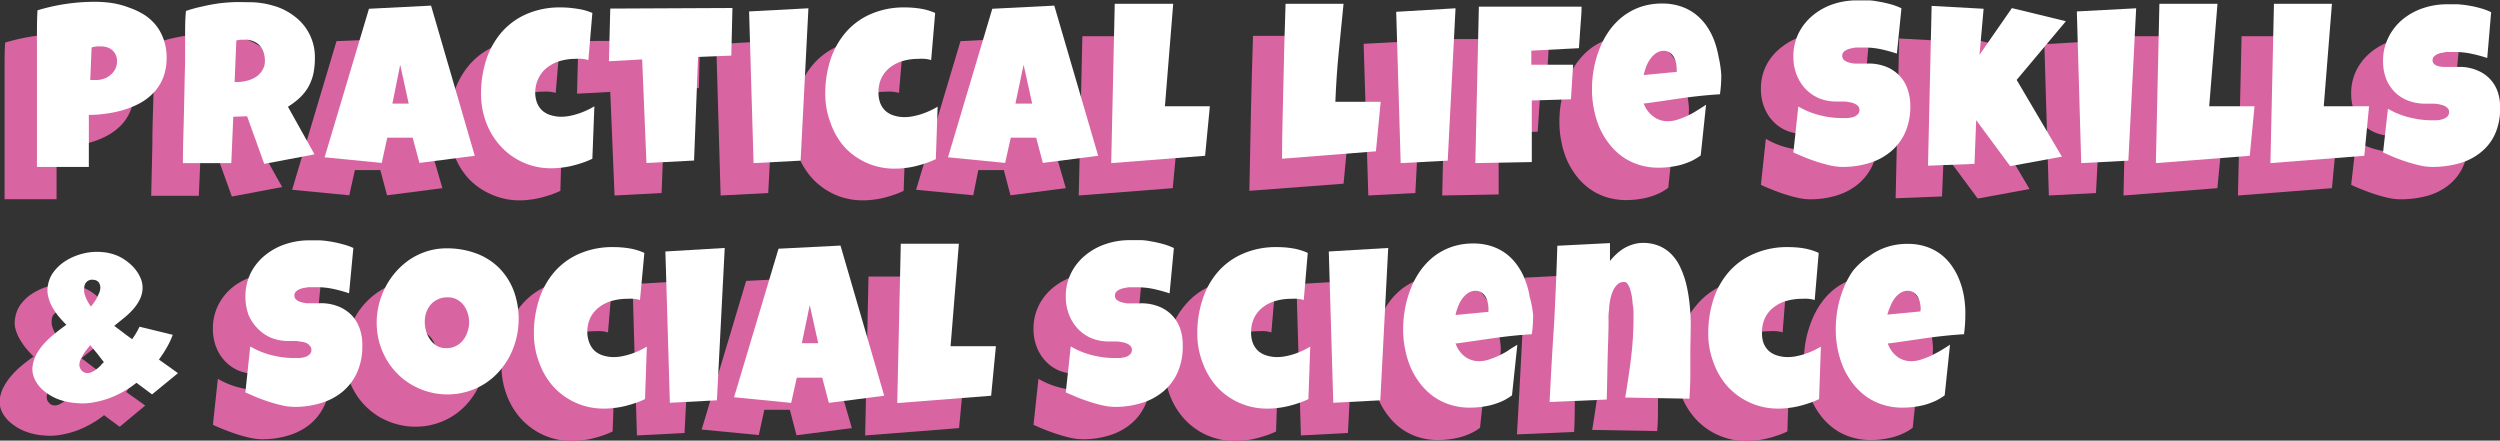
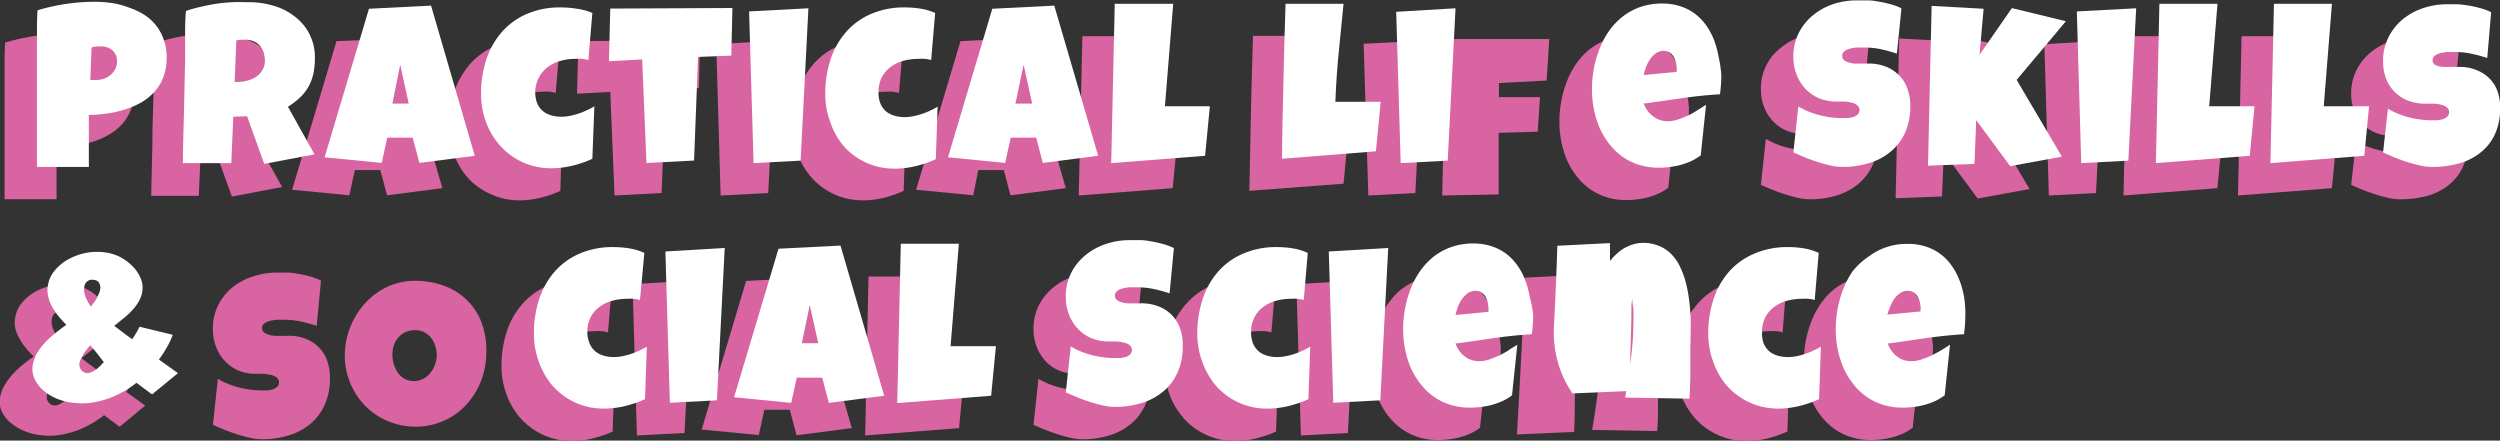
<svg xmlns="http://www.w3.org/2000/svg" id="Layer_1" data-name="Layer 1" viewBox="0 0 262.55 46.27">
  <rect x="0" y="0" width="262.55" height="46.27" fill="#333333" stroke="none" />
  <defs>
    <style>.cls-1{fill:#d964a2;}.cls-2{fill:#fff;}</style>
  </defs>
  <path class="cls-1" d="M27.88,17.46a5.47,5.47,0,0,1-.34,2A4.7,4.7,0,0,1,26.61,21a5.86,5.86,0,0,1-1.39,1.11,8.92,8.92,0,0,1-1.7.74,11.67,11.67,0,0,1-1.88.43,15.77,15.77,0,0,1-1.91.14v5.46H14.27c0-1.79,0-3.57,0-5.34s0-3.56,0-5.37c0-.95,0-1.9,0-2.86s0-1.91.06-2.88a21.54,21.54,0,0,1,3-.67,20.85,20.85,0,0,1,3.1-.22,10.93,10.93,0,0,1,1.8.15,8.32,8.32,0,0,1,1.73.46,7.72,7.72,0,0,1,1.54.79,5.18,5.18,0,0,1,2,2.62A5.59,5.59,0,0,1,27.88,17.46Zm-5.2.39a1.55,1.55,0,0,0-.46-1.19,1.72,1.72,0,0,0-1.2-.42,2.92,2.92,0,0,0-.51,0,3.4,3.4,0,0,0-.5.1l-.14,3.42.31,0h.32a2.23,2.23,0,0,0,.81-.14,2.1,2.1,0,0,0,.7-.4,2.07,2.07,0,0,0,.49-.62A1.79,1.79,0,0,0,22.68,17.85Z" transform="translate(-13.79 -7.96)" />
  <path class="cls-1" d="M43.46,17.43a7.73,7.73,0,0,1-.16,1.66,5.07,5.07,0,0,1-.49,1.37,5,5,0,0,1-.88,1.14,7.7,7.7,0,0,1-1.3,1l2.79,5-5.28,1-1.8-5-1.46.05-.21,4.87h-5l.12-5.32c0-1.76.07-3.54.12-5.32,0-.9,0-1.79.05-2.67s0-1.77.09-2.67a15.09,15.09,0,0,1,1.62-.51c.53-.13,1.06-.23,1.6-.31s1.07-.12,1.62-.15,1.12,0,1.7,0a8.89,8.89,0,0,1,2.58.37A6.48,6.48,0,0,1,41.34,13a5.35,5.35,0,0,1,2.12,4.4Zm-5.25.38a2.94,2.94,0,0,0-.13-.91,2,2,0,0,0-.4-.7,1.85,1.85,0,0,0-.66-.47,2.19,2.19,0,0,0-.92-.17,3.29,3.29,0,0,0-.45,0l-.44.08L35,20h.29a4.08,4.08,0,0,0,1-.13,2.92,2.92,0,0,0,.94-.39,2.17,2.17,0,0,0,.68-.7A1.88,1.88,0,0,0,38.21,17.81Z" transform="translate(-13.79 -7.96)" />
  <path class="cls-1" d="M60.25,27.72l-5.81.75-.71-2.65H51.06l-.59,2.65-6-.58,4.66-15.61L55.68,12Zm-6.94-5.48-.89-4.08-.87,4.08Z" transform="translate(-13.79 -7.96)" />
  <path class="cls-1" d="M72.57,12.72l-.42,5a3.3,3.3,0,0,0-.67-.13,4.92,4.92,0,0,0-.67,0,6,6,0,0,0-1.59.21,3.93,3.93,0,0,0-1.33.65A3.16,3.16,0,0,0,67,19.45,3.39,3.39,0,0,0,66.62,21a3,3,0,0,0,.19,1.14,2.12,2.12,0,0,0,.55.81,2.46,2.46,0,0,0,.87.49,4,4,0,0,0,1.13.16,4.63,4.63,0,0,0,.89-.09A7.83,7.83,0,0,0,72,22.94a8.41,8.41,0,0,0,.79-.42L72.64,28a8.73,8.73,0,0,1-1,.41c-.36.12-.72.23-1.09.32a8.63,8.63,0,0,1-1.11.2A8,8,0,0,1,68.4,29a7.14,7.14,0,0,1-3-.62A7.24,7.24,0,0,1,63,26.72a7.87,7.87,0,0,1-1.51-2.49,8.42,8.42,0,0,1-.54-3,11.54,11.54,0,0,1,.54-3.59,8.4,8.4,0,0,1,1.61-2.89,7.33,7.33,0,0,1,2.62-1.92,8.68,8.68,0,0,1,3.59-.7,11.69,11.69,0,0,1,1.65.13A6.34,6.34,0,0,1,72.57,12.72Z" transform="translate(-13.79 -7.96)" />
  <path class="cls-1" d="M87.3,12.21l-.11,5-3.5.14-.42,10.88-4.94.26-.45-10.88-3.49.19.14-5.53Z" transform="translate(-13.79 -7.96)" />
  <path class="cls-1" d="M95.29,12.23l-.82,16-5,.26-.46-15.89Z" transform="translate(-13.79 -7.96)" />
  <path class="cls-1" d="M108.62,12.72l-.42,5a3.3,3.3,0,0,0-.67-.13,4.92,4.92,0,0,0-.67,0,6,6,0,0,0-1.59.21,3.93,3.93,0,0,0-1.33.65,3.16,3.16,0,0,0-.93,1.09,3.39,3.39,0,0,0-.34,1.57,3,3,0,0,0,.19,1.14,2.12,2.12,0,0,0,.55.81,2.46,2.46,0,0,0,.87.49,4,4,0,0,0,1.13.16,4.63,4.63,0,0,0,.89-.09,7.83,7.83,0,0,0,1.79-.59,8.41,8.41,0,0,0,.79-.42L108.69,28a8.17,8.17,0,0,1-1,.41c-.35.12-.71.23-1.08.32a8.63,8.63,0,0,1-1.11.2,8,8,0,0,1-1.06.07,7.14,7.14,0,0,1-3-.62,7.24,7.24,0,0,1-2.35-1.69,7.87,7.87,0,0,1-1.51-2.49,8.42,8.42,0,0,1-.54-3,11.54,11.54,0,0,1,.54-3.59,8.4,8.4,0,0,1,1.61-2.89,7.25,7.25,0,0,1,2.62-1.92,8.68,8.68,0,0,1,3.59-.7,11.44,11.44,0,0,1,1.64.13A6.29,6.29,0,0,1,108.62,12.72Z" transform="translate(-13.79 -7.96)" />
  <path class="cls-1" d="M125.72,27.72l-5.81.75-.7-2.65h-2.68L116,28.47l-6-.58,4.66-15.61,6.52-.33Zm-6.94-5.48-.89-4.08L117,22.24Z" transform="translate(-13.79 -7.96)" />
  <path class="cls-1" d="M137.44,22.52l-.49,5.2-9.87.77.38-16.73h6.09l-.86,10.76Z" transform="translate(-13.79 -7.96)" />
  <path class="cls-1" d="M155.38,22.05l-.49,5.2L145,28q.07-4.09.16-8.14t.22-8.13h6.09q-.27,2.57-.51,5.13c-.17,1.7-.28,3.42-.35,5.16l1.09,0h3.66Z" transform="translate(-13.79 -7.96)" />
  <path class="cls-1" d="M163.25,12.23l-.82,16-4.94.26L157,12.56Z" transform="translate(-13.79 -7.96)" />
  <path class="cls-1" d="M176.49,12.06c-.05.74-.09,1.47-.13,2.18s-.09,1.45-.15,2.18l-5,.26v1.48h4.31l-.24,3.63-4.1.12,0,6.47-5.93.11.37-16.43Z" transform="translate(-13.79 -7.96)" />
  <path class="cls-1" d="M191.16,19.26a14,14,0,0,1-.14,2c-1.33.08-2.66.22-4,.42l-4,.56a2.89,2.89,0,0,0,.95,1.35,2.45,2.45,0,0,0,1.55.51,3.34,3.34,0,0,0,1-.18,8.53,8.53,0,0,0,1.11-.44c.36-.18.72-.37,1.05-.57s.63-.39.87-.55l-.56,5.32a5.56,5.56,0,0,1-1,.6,7.35,7.35,0,0,1-1.11.4,9.12,9.12,0,0,1-1.16.22,9,9,0,0,1-1.15.07,6.78,6.78,0,0,1-2.12-.32,6.19,6.19,0,0,1-1.74-.88,6.69,6.69,0,0,1-1.37-1.34,8.06,8.06,0,0,1-1-1.69,9.39,9.39,0,0,1-.58-1.93,10.23,10.23,0,0,1-.2-2.07,11.56,11.56,0,0,1,.2-2.18,10.65,10.65,0,0,1,.6-2.09,8.65,8.65,0,0,1,1-1.87,7.34,7.34,0,0,1,1.43-1.51,6.68,6.68,0,0,1,1.86-1,7,7,0,0,1,2.29-.36,6.07,6.07,0,0,1,1.91.29,5.28,5.28,0,0,1,1.53.79,5.43,5.43,0,0,1,1.17,1.22,6.49,6.49,0,0,1,.82,1.54,8.55,8.55,0,0,1,.48,1.77A10.8,10.8,0,0,1,191.16,19.26Zm-4.68-.61a3.91,3.91,0,0,0-.07-.67,2.48,2.48,0,0,0-.23-.63,1.43,1.43,0,0,0-.42-.46,1.1,1.1,0,0,0-.64-.18,1.38,1.38,0,0,0-.83.25,2.65,2.65,0,0,0-.62.63,3.8,3.8,0,0,0-.42.83,5.25,5.25,0,0,0-.24.82l3.47-.33Z" transform="translate(-13.79 -7.96)" />
  <path class="cls-1" d="M211,22.49a6.65,6.65,0,0,1-.55,2.81,5.65,5.65,0,0,1-1.53,2,6.43,6.43,0,0,1-2.26,1.19,9.25,9.25,0,0,1-2.78.4,5.83,5.83,0,0,1-1.26-.15c-.46-.1-.92-.23-1.39-.38s-.92-.32-1.35-.49-.82-.34-1.16-.5l.52-4.83a8.22,8.22,0,0,0,2.21.91,9.37,9.37,0,0,0,2.38.31l.54,0a2.35,2.35,0,0,0,.6-.1,1.29,1.29,0,0,0,.49-.27.63.63,0,0,0,.2-.5.56.56,0,0,0-.14-.38,1.12,1.12,0,0,0-.37-.26,1.73,1.73,0,0,0-.5-.15c-.19,0-.37-.06-.55-.08l-.5,0h-.38a4.7,4.7,0,0,1-1.83-.35,4.2,4.2,0,0,1-1.42-1,4.45,4.45,0,0,1-.92-1.49,5.18,5.18,0,0,1-.33-1.87,5.42,5.42,0,0,1,.56-2.48A5.62,5.62,0,0,1,200.78,13a6.71,6.71,0,0,1,2.13-1.18,7.84,7.84,0,0,1,2.5-.41c.38,0,.78,0,1.18,0s.81.08,1.22.15a11.06,11.06,0,0,1,1.17.27,6.14,6.14,0,0,1,1.09.41L209.63,17a14.07,14.07,0,0,0-1.67-.45,7.79,7.79,0,0,0-1.71-.19h-.39l-.5,0a5.07,5.07,0,0,0-.54.09,2.08,2.08,0,0,0-.48.16,1.14,1.14,0,0,0-.34.26.58.58,0,0,0-.11.39.55.55,0,0,0,.19.42,1.38,1.38,0,0,0,.47.24,3.68,3.68,0,0,0,.63.13l.69,0h.63a2.28,2.28,0,0,1,.48,0,4.71,4.71,0,0,1,1.69.39,3.93,3.93,0,0,1,1.27.91,3.83,3.83,0,0,1,.8,1.34A5.2,5.2,0,0,1,211,22.49Z" transform="translate(-13.79 -7.96)" />
  <path class="cls-1" d="M227.35,13.59l-5.18,6.16,4.76,8.06-5.44,1L217.93,24l-.19,4.59-4.87.19L213.24,12l5.46.3-.42,4.83,3.4-4.9Z" transform="translate(-13.79 -7.96)" />
  <path class="cls-1" d="M234.73,12.23l-.82,16-4.95.26-.47-15.89Z" transform="translate(-13.79 -7.96)" />
  <path class="cls-1" d="M247.16,22.52l-.5,5.2-9.86.77.37-16.73h6.09l-.86,10.76Z" transform="translate(-13.79 -7.96)" />
  <path class="cls-1" d="M259.18,22.52l-.49,5.2-9.87.77.38-16.73h6.09l-.86,10.76Z" transform="translate(-13.79 -7.96)" />
  <path class="cls-1" d="M273,22.73a6.4,6.4,0,0,1-.56,2.77,5.26,5.26,0,0,1-1.52,1.92,6.35,6.35,0,0,1-2.27,1.12,10.74,10.74,0,0,1-2.78.35,6,6,0,0,1-1.26-.15c-.46-.1-.92-.23-1.39-.38s-.92-.32-1.35-.49-.82-.34-1.16-.5l.52-4.59a8.2,8.2,0,0,0,2.21.9,9.43,9.43,0,0,0,2.38.31h.54a2.52,2.52,0,0,0,.61-.11,1.24,1.24,0,0,0,.48-.26.63.63,0,0,0,.2-.51.54.54,0,0,0-.14-.38,1,1,0,0,0-.36-.25,2.35,2.35,0,0,0-.51-.16,5.17,5.17,0,0,0-.55-.07l-.5,0h-.38a5.09,5.09,0,0,1-1.83-.31,4.1,4.1,0,0,1-1.42-.9,4.15,4.15,0,0,1-.92-1.41,4.89,4.89,0,0,1-.33-1.83,5.42,5.42,0,0,1,.56-2.48,5.75,5.75,0,0,1,1.49-1.86,6.65,6.65,0,0,1,2.14-1.18,7.74,7.74,0,0,1,2.49-.41c.39,0,.78,0,1.19,0s.81.08,1.21.15a11.25,11.25,0,0,1,1.18.27,6.79,6.79,0,0,1,1.09.41l-.45,4.76a16.28,16.28,0,0,0-1.67-.46,8.4,8.4,0,0,0-1.7-.18h-.39l-.51,0-.53.09a2.08,2.08,0,0,0-.48.16.91.91,0,0,0-.34.26.54.54,0,0,0-.12.39.53.53,0,0,0,.19.4,1.26,1.26,0,0,0,.47.2,2.56,2.56,0,0,0,.64.07l.68,0,.63,0a2.67,2.67,0,0,1,.48,0,4.71,4.71,0,0,1,1.69.4A3.77,3.77,0,0,1,272.67,21,5.21,5.21,0,0,1,273,22.73Z" transform="translate(-13.79 -7.96)" />
  <path class="cls-1" d="M26.36,52.78l-.82-.61c-.27-.19-.55-.4-.82-.61a10.16,10.16,0,0,1-1.3.88,10.4,10.4,0,0,1-1.54.73,9.44,9.44,0,0,1-1.7.45,6.16,6.16,0,0,1-1.77.07,6.49,6.49,0,0,1-1.9-.4A5.19,5.19,0,0,1,15,52.43a3.43,3.43,0,0,1-1-1.21,2.45,2.45,0,0,1-.22-1.44,3.65,3.65,0,0,1,.43-1.25,6.31,6.31,0,0,1,.81-1.15,9,9,0,0,1,1.08-1.05c.4-.33.81-.64,1.22-.93a10.4,10.4,0,0,1-.84-.92,7.07,7.07,0,0,1-.67-1,4.41,4.41,0,0,1-.42-1.07,2.72,2.72,0,0,1,0-1.1A3.21,3.21,0,0,1,16,39.88a4.59,4.59,0,0,1,1.28-1.15A6.15,6.15,0,0,1,19,38a5.83,5.83,0,0,1,2-.17,5.07,5.07,0,0,1,1.79.45,5,5,0,0,1,1.41,1,3.87,3.87,0,0,1,.88,1.27,2.58,2.58,0,0,1,.19,1.39A3.07,3.07,0,0,1,24.94,43a5,5,0,0,1-.68.93,8.29,8.29,0,0,1-.91.85l-1,.8.95.72c.3.23.61.46.93.68.14-.2.27-.41.41-.63a7.3,7.3,0,0,0,.36-.68l3.49.85a8.06,8.06,0,0,1-.61,1.31c-.26.45-.54.87-.84,1.29.34.25.68.49,1,.71l1,.72ZM21.3,49.36l-.73-.87-.73-.87-.34.4c-.12.16-.24.32-.35.5a3.64,3.64,0,0,0-.3.54,1.37,1.37,0,0,0-.15.53.82.82,0,0,0,.19.62.76.76,0,0,0,.56.32.94.94,0,0,0,.51-.08,2.65,2.65,0,0,0,.51-.29,5.87,5.87,0,0,0,.46-.41C21.07,49.61,21.2,49.48,21.3,49.36Zm-.38-7.69a1,1,0,0,0-.14-.67.74.74,0,0,0-.56-.29.82.82,0,0,0-.67.16.87.87,0,0,0-.32.64,2,2,0,0,0,0,.54,3.09,3.09,0,0,0,.17.54,3.89,3.89,0,0,0,.25.5c.1.17.19.31.27.43a3.48,3.48,0,0,0,.31-.4,2.74,2.74,0,0,0,.29-.46c.09-.17.17-.33.24-.5A1.53,1.53,0,0,0,20.92,41.67Z" transform="translate(-13.79 -7.96)" />
  <path class="cls-1" d="M48.44,47.69a6.65,6.65,0,0,1-.56,2.81,5.63,5.63,0,0,1-1.52,2,6.48,6.48,0,0,1-2.27,1.19,9.25,9.25,0,0,1-2.78.4,6,6,0,0,1-1.26-.15c-.46-.1-.92-.23-1.39-.38s-.92-.32-1.35-.49-.82-.34-1.16-.5l.52-4.83a8.22,8.22,0,0,0,2.21.91,9.43,9.43,0,0,0,2.38.31l.54,0a2.51,2.51,0,0,0,.61-.1,1.25,1.25,0,0,0,.48-.27.6.6,0,0,0,.2-.5.56.56,0,0,0-.14-.38,1,1,0,0,0-.36-.26,1.9,1.9,0,0,0-.51-.15,5.21,5.21,0,0,0-.55-.08l-.5,0h-.38a4.7,4.7,0,0,1-1.83-.35,4.3,4.3,0,0,1-1.42-1,4.62,4.62,0,0,1-.92-1.49,5.18,5.18,0,0,1-.33-1.87A5.42,5.42,0,0,1,36.71,40a5.75,5.75,0,0,1,1.49-1.86A6.65,6.65,0,0,1,40.34,37a7.74,7.74,0,0,1,2.49-.41c.39,0,.78,0,1.19,0s.81.08,1.21.15a11.25,11.25,0,0,1,1.18.27,6.79,6.79,0,0,1,1.09.41l-.45,4.76a14.07,14.07,0,0,0-1.67-.45,7.77,7.77,0,0,0-1.7-.19h-.39l-.51,0-.53.09a2.08,2.08,0,0,0-.48.16,1,1,0,0,0-.34.26.54.54,0,0,0-.12.39.59.59,0,0,0,.19.42,1.48,1.48,0,0,0,.47.24,3.81,3.81,0,0,0,.64.13l.68,0h.63a2.28,2.28,0,0,1,.48,0,4.71,4.71,0,0,1,1.69.39,3.82,3.82,0,0,1,1.27.91,3.68,3.68,0,0,1,.8,1.34A5.2,5.2,0,0,1,48.44,47.69Z" transform="translate(-13.79 -7.96)" />
  <path class="cls-1" d="M64.86,45A8.24,8.24,0,0,1,64.61,47a7.81,7.81,0,0,1-1.83,3.44,7.07,7.07,0,0,1-1.49,1.24,7.3,7.3,0,0,1-3.86,1.09,7.39,7.39,0,0,1-2-.27,7.87,7.87,0,0,1-1.79-.75,7.43,7.43,0,0,1-1.5-1.18A6.84,6.84,0,0,1,51,49.06a7.5,7.5,0,0,1-.74-1.8,7.37,7.37,0,0,1-.26-2,8.11,8.11,0,0,1,1-3.85,8,8,0,0,1,1.12-1.59,7.61,7.61,0,0,1,1.47-1.25,6.58,6.58,0,0,1,1.76-.82,6.65,6.65,0,0,1,2-.3,8.81,8.81,0,0,1,3.1.53,6.58,6.58,0,0,1,3.92,3.87A8.31,8.31,0,0,1,64.86,45Zm-5.2.31a3.19,3.19,0,0,0-.15-1,2.72,2.72,0,0,0-.43-.85,2.23,2.23,0,0,0-.7-.59,1.83,1.83,0,0,0-1-.23,2.4,2.4,0,0,0-1,.2,2.31,2.31,0,0,0-.74.54,2.19,2.19,0,0,0-.47.81,2.93,2.93,0,0,0-.17,1,3.63,3.63,0,0,0,.14,1,3.18,3.18,0,0,0,.42.89,2.17,2.17,0,0,0,.7.65,1.92,1.92,0,0,0,1,.25A2.18,2.18,0,0,0,59,47.1a2.51,2.51,0,0,0,.47-.85A3,3,0,0,0,59.66,45.26Z" transform="translate(-13.79 -7.96)" />
  <path class="cls-1" d="M78.06,37.92l-.42,4.95a3.3,3.3,0,0,0-.67-.13,4.92,4.92,0,0,0-.67,0,6,6,0,0,0-1.59.21,3.93,3.93,0,0,0-1.33.65,3.16,3.16,0,0,0-.93,1.09,3.39,3.39,0,0,0-.34,1.57,3,3,0,0,0,.19,1.14,2.12,2.12,0,0,0,.55.81,2.46,2.46,0,0,0,.87.49,4,4,0,0,0,1.13.16,4.63,4.63,0,0,0,.89-.09,7.83,7.83,0,0,0,1.79-.59,8.41,8.41,0,0,0,.79-.42l-.19,5.51a8.17,8.17,0,0,1-1,.41c-.35.12-.71.23-1.08.32a8.63,8.63,0,0,1-1.11.2,8,8,0,0,1-1.06.07,7.14,7.14,0,0,1-3-.62,7.24,7.24,0,0,1-2.35-1.69A7.7,7.7,0,0,1,67,49.43a8.42,8.42,0,0,1-.54-3A11.54,11.54,0,0,1,67,42.82a8.24,8.24,0,0,1,1.61-2.89A7.25,7.25,0,0,1,71.23,38a8.68,8.68,0,0,1,3.59-.7,11.44,11.44,0,0,1,1.64.13A6.29,6.29,0,0,1,78.06,37.92Z" transform="translate(-13.79 -7.96)" />
  <path class="cls-1" d="M86.5,37.43l-.82,16-5,.26-.46-15.89Z" transform="translate(-13.79 -7.96)" />
  <path class="cls-1" d="M103.25,52.92l-5.81.75L96.74,51H94.06l-.58,2.65-6-.58,4.67-15.61,6.51-.33Zm-6.94-5.48-.89-4.08-.86,4.08Z" transform="translate(-13.79 -7.96)" />
  <path class="cls-1" d="M115,47.72l-.49,5.2-9.86.77L105,37h6.09l-.86,10.76Z" transform="translate(-13.79 -7.96)" />
  <path class="cls-1" d="M134.61,47.69a6.65,6.65,0,0,1-.55,2.81,5.54,5.54,0,0,1-1.53,2,6.43,6.43,0,0,1-2.26,1.19,9.25,9.25,0,0,1-2.78.4,6,6,0,0,1-1.26-.15c-.46-.1-.92-.23-1.39-.38s-.92-.32-1.35-.49-.82-.34-1.16-.5l.52-4.83a8.22,8.22,0,0,0,2.21.91,9.37,9.37,0,0,0,2.38.31l.54,0a2.35,2.35,0,0,0,.6-.1,1.22,1.22,0,0,0,.49-.27.63.63,0,0,0,.2-.5.56.56,0,0,0-.14-.38,1.19,1.19,0,0,0-.36-.26,1.9,1.9,0,0,0-.51-.15c-.19,0-.37-.06-.55-.08l-.5,0h-.38a4.7,4.7,0,0,1-1.83-.35,4.2,4.2,0,0,1-1.42-1,4.62,4.62,0,0,1-.92-1.49,5.18,5.18,0,0,1-.33-1.87,5.42,5.42,0,0,1,.56-2.48,5.75,5.75,0,0,1,1.49-1.86A6.65,6.65,0,0,1,126.52,37a7.74,7.74,0,0,1,2.49-.41c.38,0,.78,0,1.18,0s.82.08,1.22.15a11.86,11.86,0,0,1,1.18.27,6.79,6.79,0,0,1,1.09.41l-.45,4.76a14.07,14.07,0,0,0-1.67-.45,7.77,7.77,0,0,0-1.7-.19h-.4l-.5,0a4.89,4.89,0,0,0-.53.09,2.35,2.35,0,0,0-.49.16,1,1,0,0,0-.33.26.54.54,0,0,0-.12.39.59.59,0,0,0,.19.42,1.38,1.38,0,0,0,.47.24,3.68,3.68,0,0,0,.63.13l.69,0h.63a2.28,2.28,0,0,1,.48,0,4.71,4.71,0,0,1,1.69.39,3.93,3.93,0,0,1,1.27.91,3.83,3.83,0,0,1,.8,1.34A5.2,5.2,0,0,1,134.61,47.69Z" transform="translate(-13.79 -7.96)" />
  <path class="cls-1" d="M147.73,37.92l-.42,4.95a3.3,3.3,0,0,0-.67-.13,4.92,4.92,0,0,0-.67,0,5.85,5.85,0,0,0-1.58.21,4,4,0,0,0-1.34.65,3.16,3.16,0,0,0-.93,1.09,3.39,3.39,0,0,0-.34,1.57,3,3,0,0,0,.19,1.14,2.12,2.12,0,0,0,.55.81,2.46,2.46,0,0,0,.87.49,4,4,0,0,0,1.13.16,4.56,4.56,0,0,0,.89-.09,7.17,7.17,0,0,0,.91-.24,7.68,7.68,0,0,0,.88-.35,7.33,7.33,0,0,0,.79-.42l-.19,5.51a8,8,0,0,1-1,.41c-.35.12-.72.23-1.09.32a8.63,8.63,0,0,1-1.11.2,8,8,0,0,1-1.06.07,7.11,7.11,0,0,1-5.37-2.31,7.72,7.72,0,0,1-1.52-2.49,8.42,8.42,0,0,1-.54-3,11.54,11.54,0,0,1,.54-3.59,8.4,8.4,0,0,1,1.61-2.89A7.33,7.33,0,0,1,140.9,38a8.69,8.69,0,0,1,3.6-.7,11.55,11.55,0,0,1,1.64.13A6.34,6.34,0,0,1,147.73,37.92Z" transform="translate(-13.79 -7.96)" />
  <path class="cls-1" d="M156.17,37.43l-.82,16-4.94.26-.47-15.89Z" transform="translate(-13.79 -7.96)" />
  <path class="cls-1" d="M171.4,44.46a15.54,15.54,0,0,1-.14,2c-1.34.08-2.66.22-4,.42l-4,.56a3,3,0,0,0,1,1.35,2.43,2.43,0,0,0,1.55.51,3.39,3.39,0,0,0,1-.18,8.53,8.53,0,0,0,1.11-.44q.54-.27,1-.57c.34-.2.62-.39.87-.55l-.57,5.32a4.93,4.93,0,0,1-1,.6,6.87,6.87,0,0,1-1.1.4,9.47,9.47,0,0,1-1.16.22,9.09,9.09,0,0,1-1.15.07,6.74,6.74,0,0,1-2.12-.32,6.19,6.19,0,0,1-1.74-.88,6.69,6.69,0,0,1-1.37-1.34,8.06,8.06,0,0,1-1-1.69,10.06,10.06,0,0,1-.59-1.93,11,11,0,0,1-.2-2.07,12.45,12.45,0,0,1,.2-2.18,11.41,11.41,0,0,1,.61-2.09,8.65,8.65,0,0,1,1-1.87,7.08,7.08,0,0,1,1.43-1.51,6.68,6.68,0,0,1,1.86-1,6.92,6.92,0,0,1,2.29-.36,6,6,0,0,1,1.9.29,5.21,5.21,0,0,1,1.54.79,5.43,5.43,0,0,1,1.17,1.22,6.87,6.87,0,0,1,.82,1.54,8.55,8.55,0,0,1,.48,1.77A10.8,10.8,0,0,1,171.4,44.46Zm-4.69-.61a3.11,3.11,0,0,0-.07-.67,1.9,1.9,0,0,0-.23-.63,1.3,1.3,0,0,0-.41-.46,1.11,1.11,0,0,0-.65-.18,1.37,1.37,0,0,0-.82.25,2.48,2.48,0,0,0-.62.63,3.8,3.8,0,0,0-.42.83,6.77,6.77,0,0,0-.25.82l3.47-.33Z" transform="translate(-13.79 -7.96)" />
  <path class="cls-1" d="M187.91,48c0,.88,0,1.75,0,2.62s0,1.73-.09,2.61L181,53.11c.23-1.38.44-2.76.61-4.14a34.24,34.24,0,0,0,.26-4.18c0-.1,0-.27,0-.49s0-.49,0-.77-.06-.58-.1-.88a6,6,0,0,0-.18-.83,2,2,0,0,0-.27-.61.44.44,0,0,0-.38-.24,1,1,0,0,0-.67.23,1.79,1.79,0,0,0-.46.61,3.76,3.76,0,0,0-.29.82c-.07.31-.12.61-.16.92s-.05.59-.07.86,0,.49,0,.66c0,1.38-.07,2.76-.1,4.12s0,2.74-.09,4.13l-6,.26q.24-4.14.45-8.23c.15-2.73.26-5.47.35-8.23l5.53-.28,0,1.88a7.22,7.22,0,0,1,.71-.75,4.71,4.71,0,0,1,.82-.61,4.17,4.17,0,0,1,.92-.39,3.4,3.4,0,0,1,1-.15,4.3,4.3,0,0,1,1.75.33,3.92,3.92,0,0,1,1.29.89,4.86,4.86,0,0,1,.9,1.33,9.55,9.55,0,0,1,.59,1.63,16.59,16.59,0,0,1,.34,1.81c.07.63.13,1.25.15,1.86s0,1.2,0,1.77Z" transform="translate(-13.79 -7.96)" />
  <path class="cls-1" d="M201.39,37.92,201,42.87a3.08,3.08,0,0,0-.66-.13,4.92,4.92,0,0,0-.67,0,5.87,5.87,0,0,0-1.59.21,4.07,4.07,0,0,0-1.34.65,3.25,3.25,0,0,0-.92,1.09,3.4,3.4,0,0,0-.35,1.57,3,3,0,0,0,.2,1.14,2.12,2.12,0,0,0,.55.81,2.42,2.42,0,0,0,.86.49,4,4,0,0,0,1.14.16,4.71,4.71,0,0,0,.89-.09,7.64,7.64,0,0,0,.91-.24,8.48,8.48,0,0,0,.88-.35,7.16,7.16,0,0,0,.78-.42l-.18,5.51a8.9,8.9,0,0,1-1,.41c-.35.12-.71.23-1.08.32a8.63,8.63,0,0,1-1.11.2,8.11,8.11,0,0,1-1.07.07,7.15,7.15,0,0,1-5.37-2.31,7.9,7.9,0,0,1-1.52-2.49,8.42,8.42,0,0,1-.54-3,11.54,11.54,0,0,1,.55-3.59,8.24,8.24,0,0,1,1.61-2.89A7.25,7.25,0,0,1,194.56,38a8.65,8.65,0,0,1,3.59-.7,11.44,11.44,0,0,1,1.64.13A6.29,6.29,0,0,1,201.39,37.92Z" transform="translate(-13.79 -7.96)" />
  <path class="cls-1" d="M216.79,44.46a15.54,15.54,0,0,1-.14,2q-2,.12-4,.42l-4,.56a3,3,0,0,0,1,1.35,2.43,2.43,0,0,0,1.55.51,3.39,3.39,0,0,0,1-.18,7.88,7.88,0,0,0,1.1-.44c.37-.18.72-.37,1.06-.57l.87-.55-.57,5.32a4.93,4.93,0,0,1-1,.6,6.87,6.87,0,0,1-1.1.4,9.47,9.47,0,0,1-1.16.22,9.21,9.21,0,0,1-1.15.07,6.74,6.74,0,0,1-2.12-.32,6.19,6.19,0,0,1-1.74-.88,6.69,6.69,0,0,1-1.37-1.34,8.06,8.06,0,0,1-1-1.69,10.06,10.06,0,0,1-.59-1.93,11,11,0,0,1-.2-2.07,12.45,12.45,0,0,1,.2-2.18,11.41,11.41,0,0,1,.61-2.09,8.65,8.65,0,0,1,1-1.87,7.08,7.08,0,0,1,1.43-1.51,6.68,6.68,0,0,1,1.86-1,6.92,6.92,0,0,1,2.29-.36,6,6,0,0,1,1.9.29,5.21,5.21,0,0,1,1.54.79,5.43,5.43,0,0,1,1.17,1.22,6.87,6.87,0,0,1,.82,1.54,8.55,8.55,0,0,1,.48,1.77A10.8,10.8,0,0,1,216.79,44.46Zm-4.69-.61a3.11,3.11,0,0,0-.07-.67,2.15,2.15,0,0,0-.23-.63,1.3,1.3,0,0,0-.41-.46,1.11,1.11,0,0,0-.65-.18,1.35,1.35,0,0,0-.82.25,2.48,2.48,0,0,0-.62.63,3.8,3.8,0,0,0-.42.83,6.77,6.77,0,0,0-.25.82l3.47-.33Z" transform="translate(-13.79 -7.96)" />
  <path class="cls-2" d="M31.29,14.05a5.74,5.74,0,0,1-.34,2A4.9,4.9,0,0,1,30,17.61a5.8,5.8,0,0,1-1.38,1.11,9,9,0,0,1-1.71.74,11.65,11.65,0,0,1-1.88.42,14,14,0,0,1-1.91.15v5.46H17.67c0-1.79,0-3.57,0-5.34s0-3.56,0-5.37c0-.95,0-1.91,0-2.86s0-1.91.06-2.88a21.23,21.23,0,0,1,3-.67,20.81,20.81,0,0,1,3.09-.22,12.13,12.13,0,0,1,1.8.14,8.81,8.81,0,0,1,1.73.47A7.72,7.72,0,0,1,29,9.55a5.26,5.26,0,0,1,1.22,1.13A5.13,5.13,0,0,1,31,12.17,5.58,5.58,0,0,1,31.29,14.05Zm-5.21.4a1.55,1.55,0,0,0-.46-1.19,1.72,1.72,0,0,0-1.2-.42,2.92,2.92,0,0,0-.51,0,3.69,3.69,0,0,0-.5.1l-.14,3.42.32,0h.31a2.32,2.32,0,0,0,.82-.14,2.15,2.15,0,0,0,.69-.4,2.07,2.07,0,0,0,.49-.62A1.79,1.79,0,0,0,26.08,14.45Z" transform="translate(-13.79 -7.96)" />
  <path class="cls-2" d="M46.86,14a8.46,8.46,0,0,1-.15,1.66,5.23,5.23,0,0,1-.5,1.36,4.82,4.82,0,0,1-.88,1.15,7.81,7.81,0,0,1-1.3,1l2.79,5-5.28,1-1.8-5-1.45.05-.21,4.87H33c0-1.78.07-3.55.11-5.32s.07-3.54.12-5.32c0-.9,0-1.79,0-2.67s0-1.77.09-2.67A13.68,13.68,0,0,1,35,8.65c.53-.13,1.06-.23,1.6-.31s1.08-.12,1.63-.15,1.11,0,1.69,0a8.89,8.89,0,0,1,2.58.37,6.39,6.39,0,0,1,2.21,1.11A5.31,5.31,0,0,1,46.86,14Zm-5.25.38a2.94,2.94,0,0,0-.13-.91,2,2,0,0,0-.4-.71,1.78,1.78,0,0,0-.66-.46,2.16,2.16,0,0,0-.92-.17l-.45,0a3.11,3.11,0,0,0-.44.08l-.18,4.36h.28a4,4,0,0,0,1-.13,3.16,3.16,0,0,0,.94-.39,2.17,2.17,0,0,0,.68-.7A1.8,1.8,0,0,0,41.61,14.41Z" transform="translate(-13.79 -7.96)" />
  <path class="cls-2" d="M63.65,24.32l-5.81.75-.71-2.65H54.46l-.58,2.65-6-.59,4.66-15.6,6.52-.33Zm-6.94-5.48-.89-4.08L55,18.84Z" transform="translate(-13.79 -7.96)" />
  <path class="cls-2" d="M76,9.32l-.42,4.95a3.3,3.3,0,0,0-.67-.13,4.92,4.92,0,0,0-.67,0,5.85,5.85,0,0,0-1.58.21,4,4,0,0,0-1.34.65,3.16,3.16,0,0,0-.93,1.09A3.37,3.37,0,0,0,70,17.62a3.06,3.06,0,0,0,.19,1.14,2.2,2.2,0,0,0,.55.81,2.3,2.3,0,0,0,.87.48,3.67,3.67,0,0,0,1.13.17,4.56,4.56,0,0,0,.89-.09,7.17,7.17,0,0,0,.91-.24,7.68,7.68,0,0,0,.88-.35,6.49,6.49,0,0,0,.79-.42L76,24.63a8,8,0,0,1-1,.41c-.35.12-.72.23-1.09.32a8.63,8.63,0,0,1-1.11.2,8,8,0,0,1-1.06.07,7.11,7.11,0,0,1-5.37-2.31,7.72,7.72,0,0,1-1.52-2.49,8.48,8.48,0,0,1-.54-3,11.52,11.52,0,0,1,.54-3.58,8.4,8.4,0,0,1,1.61-2.89,7.33,7.33,0,0,1,2.62-1.92,8.69,8.69,0,0,1,3.6-.7,10.25,10.25,0,0,1,1.64.13A6.34,6.34,0,0,1,76,9.32Z" transform="translate(-13.79 -7.96)" />
  <path class="cls-2" d="M90.71,8.8l-.12,5-3.49.14-.42,10.88-5,.26-.45-10.88-3.49.19.14-5.53Z" transform="translate(-13.79 -7.96)" />
  <path class="cls-2" d="M98.69,8.83l-.82,16-4.94.26L92.46,9.16Z" transform="translate(-13.79 -7.96)" />
  <path class="cls-2" d="M112,9.32l-.42,4.95a3.3,3.3,0,0,0-.67-.13,4.92,4.92,0,0,0-.67,0,6,6,0,0,0-1.59.21,4,4,0,0,0-1.33.65,3.16,3.16,0,0,0-.93,1.09,3.37,3.37,0,0,0-.34,1.57,3.06,3.06,0,0,0,.19,1.14,2.2,2.2,0,0,0,.55.81,2.3,2.3,0,0,0,.87.48,3.67,3.67,0,0,0,1.13.17,4.56,4.56,0,0,0,.89-.09,7.83,7.83,0,0,0,1.79-.59,7.33,7.33,0,0,0,.79-.42l-.19,5.51a8,8,0,0,1-1,.41c-.36.12-.72.23-1.09.32a8.63,8.63,0,0,1-1.11.2,8,8,0,0,1-1.06.07,7.11,7.11,0,0,1-5.37-2.31A7.72,7.72,0,0,1,101,20.83a8.48,8.48,0,0,1-.54-3,11.52,11.52,0,0,1,.54-3.58,8.4,8.4,0,0,1,1.61-2.89,7.33,7.33,0,0,1,2.62-1.92,8.69,8.69,0,0,1,3.6-.7,10.25,10.25,0,0,1,1.64.13A6.34,6.34,0,0,1,112,9.32Z" transform="translate(-13.79 -7.96)" />
  <path class="cls-2" d="M129.12,24.32l-5.81.75-.7-2.65h-2.67l-.59,2.65-6-.59L118,8.88l6.51-.33Zm-6.93-5.48-.9-4.08-.86,4.08Z" transform="translate(-13.79 -7.96)" />
  <path class="cls-2" d="M140.85,19.12l-.5,5.2-9.86.77.37-16.73H137l-.87,10.76Z" transform="translate(-13.79 -7.96)" />
  <path class="cls-2" d="M158.79,18.65l-.5,5.2-9.86.78c0-2.73.1-5.44.15-8.14s.13-5.4.22-8.13h6.09q-.27,2.57-.51,5.13c-.17,1.7-.28,3.42-.35,5.16l1.09,0h3.67Z" transform="translate(-13.79 -7.96)" />
  <path class="cls-2" d="M166.65,8.83l-.82,16-4.94.26-.47-15.89Z" transform="translate(-13.79 -7.96)" />
-   <path class="cls-2" d="M179.89,8.66c0,.74-.09,1.47-.13,2.18s-.09,1.45-.15,2.18l-5,.26v1.48H179l-.23,3.63-4.11.12,0,6.47-5.93.11.37-16.43Z" transform="translate(-13.79 -7.96)" />
  <path class="cls-2" d="M194.56,15.86a14,14,0,0,1-.14,2c-1.33.08-2.66.22-4,.41s-2.64.39-4,.57a2.89,2.89,0,0,0,1,1.35,2.45,2.45,0,0,0,1.56.5,3.29,3.29,0,0,0,1-.17,10.23,10.23,0,0,0,1.11-.44q.56-.27,1-.57c.34-.2.63-.39.87-.55l-.56,5.32a6.21,6.21,0,0,1-1,.6,8.63,8.63,0,0,1-1.11.4,9.12,9.12,0,0,1-1.16.22,9,9,0,0,1-1.15.07,6.78,6.78,0,0,1-2.12-.32,6.19,6.19,0,0,1-1.74-.88,6.64,6.64,0,0,1-1.36-1.34,8.1,8.1,0,0,1-1-1.69,10,10,0,0,1-.58-1.93,10.23,10.23,0,0,1-.2-2.07,11.56,11.56,0,0,1,.2-2.18,10.65,10.65,0,0,1,.6-2.09,8.65,8.65,0,0,1,1-1.87,7.12,7.12,0,0,1,1.44-1.51,6.48,6.48,0,0,1,1.85-1,7,7,0,0,1,2.29-.36,6.07,6.07,0,0,1,1.91.29,5.28,5.28,0,0,1,1.53.79,5.7,5.7,0,0,1,1.18,1.22,7.3,7.3,0,0,1,.82,1.54,10,10,0,0,1,.48,1.77A11.85,11.85,0,0,1,194.56,15.86Zm-4.68-.61a3.91,3.91,0,0,0-.07-.67,2.48,2.48,0,0,0-.23-.63,1.43,1.43,0,0,0-.42-.46,1.08,1.08,0,0,0-.64-.19,1.41,1.41,0,0,0-.83.26,2.29,2.29,0,0,0-.61.63,3.44,3.44,0,0,0-.43.83,6.61,6.61,0,0,0-.24.82l3.47-.33Z" transform="translate(-13.79 -7.96)" />
  <path class="cls-2" d="M214.41,19.09a6.65,6.65,0,0,1-.55,2.81,5.54,5.54,0,0,1-1.53,2,6.35,6.35,0,0,1-2.26,1.19,9.25,9.25,0,0,1-2.78.4,6,6,0,0,1-1.26-.15c-.46-.1-.92-.23-1.39-.38s-.92-.32-1.35-.49l-1.16-.5.52-4.83a8.22,8.22,0,0,0,2.21.91,9.43,9.43,0,0,0,2.38.31l.54,0a2.89,2.89,0,0,0,.6-.1,1.22,1.22,0,0,0,.49-.27.63.63,0,0,0,.2-.5.56.56,0,0,0-.14-.38,1.08,1.08,0,0,0-.36-.26,1.9,1.9,0,0,0-.51-.15,5.21,5.21,0,0,0-.55-.08l-.5,0h-.38a4.7,4.7,0,0,1-1.83-.35,4.3,4.3,0,0,1-1.42-1,4.62,4.62,0,0,1-.92-1.49,5.18,5.18,0,0,1-.33-1.87,5.42,5.42,0,0,1,.56-2.48,5.75,5.75,0,0,1,1.49-1.86,6.65,6.65,0,0,1,2.14-1.18A7.74,7.74,0,0,1,208.81,8c.39,0,.78,0,1.19,0s.81.08,1.21.15a11.86,11.86,0,0,1,1.18.27,6.79,6.79,0,0,1,1.09.41L213,13.59a16.28,16.28,0,0,0-1.67-.46,8.4,8.4,0,0,0-1.7-.18h-.4l-.5,0a4.89,4.89,0,0,0-.53.09,2.08,2.08,0,0,0-.48.16.91.91,0,0,0-.34.26.54.54,0,0,0-.12.39.59.59,0,0,0,.19.42,1.38,1.38,0,0,0,.47.24,3.68,3.68,0,0,0,.63.13l.69,0h.63a3.5,3.5,0,0,1,.48,0,4.93,4.93,0,0,1,1.69.4,3.93,3.93,0,0,1,1.27.91,3.68,3.68,0,0,1,.8,1.34A5.2,5.2,0,0,1,214.41,19.09Z" transform="translate(-13.79 -7.96)" />
  <path class="cls-2" d="M230.75,10.19l-5.17,6.16,4.75,8.06-5.43,1-3.57-4.83-.18,4.59-4.88.19.38-16.78,5.46.3-.43,4.83,3.4-4.9Z" transform="translate(-13.79 -7.96)" />
  <path class="cls-2" d="M238.13,8.83l-.82,16-4.95.26L231.9,9.16Z" transform="translate(-13.79 -7.96)" />
  <path class="cls-2" d="M250.56,19.12l-.5,5.2-9.86.77.37-16.73h6.1l-.87,10.76Z" transform="translate(-13.79 -7.96)" />
  <path class="cls-2" d="M262.59,19.12l-.5,5.2-9.86.77.37-16.73h6.09l-.86,10.76Z" transform="translate(-13.79 -7.96)" />
  <path class="cls-2" d="M276.35,19.33a6.4,6.4,0,0,1-.56,2.77A5.26,5.26,0,0,1,274.27,24,6.21,6.21,0,0,1,272,25.13a10.45,10.45,0,0,1-2.79.36,6,6,0,0,1-1.26-.15c-.45-.1-.92-.23-1.39-.38s-.92-.32-1.35-.49l-1.15-.5.51-4.59a8.34,8.34,0,0,0,2.21.9,9.45,9.45,0,0,0,2.39.31h.53a2.87,2.87,0,0,0,.61-.11,1.38,1.38,0,0,0,.48-.26.63.63,0,0,0,.2-.51.53.53,0,0,0-.14-.38,1.11,1.11,0,0,0-.36-.26,3.27,3.27,0,0,0-.5-.15,5.52,5.52,0,0,0-.55-.07l-.51,0h-.37a5.11,5.11,0,0,1-1.84-.31,4.1,4.1,0,0,1-1.42-.9,4.15,4.15,0,0,1-.92-1.41,5.09,5.09,0,0,1-.32-1.83,5.42,5.42,0,0,1,.55-2.48A5.75,5.75,0,0,1,266.11,10a6.76,6.76,0,0,1,2.14-1.18,7.8,7.8,0,0,1,2.5-.41c.38,0,.77,0,1.18,0a12.12,12.12,0,0,1,1.21.15,10.7,10.7,0,0,1,1.18.27,6.45,6.45,0,0,1,1.09.41L275,14.05a15.61,15.61,0,0,0-1.67-.45,8.4,8.4,0,0,0-1.7-.18h-.39l-.51,0-.53.09a2.08,2.08,0,0,0-.48.16,1,1,0,0,0-.34.26.59.59,0,0,0-.12.39.51.51,0,0,0,.2.4,1.15,1.15,0,0,0,.46.2,2.62,2.62,0,0,0,.64.07l.68,0,.64,0h.48a4.71,4.71,0,0,1,1.68.4,3.7,3.7,0,0,1,2.07,2.24A5,5,0,0,1,276.35,19.33Z" transform="translate(-13.79 -7.96)" />
  <path class="cls-2" d="M29.76,49.38l-.82-.61-.82-.61a10,10,0,0,1-1.29.88,10.9,10.9,0,0,1-1.54.73,9.9,9.9,0,0,1-1.7.45,6.19,6.19,0,0,1-1.77.07,6.56,6.56,0,0,1-1.91-.4A5.33,5.33,0,0,1,18.39,49a3.52,3.52,0,0,1-.95-1.21,2.45,2.45,0,0,1-.22-1.44,3.87,3.87,0,0,1,.43-1.25A6.31,6.31,0,0,1,18.46,44a9.78,9.78,0,0,1,1.08-1c.4-.33.81-.64,1.22-.93a12.21,12.21,0,0,1-.84-.92,7.07,7.07,0,0,1-.67-1A4.41,4.41,0,0,1,18.83,39a2.72,2.72,0,0,1,0-1.1,3.16,3.16,0,0,1,.62-1.42,4.73,4.73,0,0,1,1.28-1.15,6.15,6.15,0,0,1,1.74-.73,5.88,5.88,0,0,1,2-.17,5.07,5.07,0,0,1,1.79.45,5.16,5.16,0,0,1,1.41,1,4,4,0,0,1,.88,1.28,2.56,2.56,0,0,1,.19,1.38,3,3,0,0,1-.37,1.06,4.61,4.61,0,0,1-.68.93,8,8,0,0,1-.9.84l-1,.81.95.72c.3.23.61.46.93.68.14-.2.28-.41.41-.63a7.3,7.3,0,0,0,.36-.68l3.49.85a8.06,8.06,0,0,1-.61,1.31,11.86,11.86,0,0,1-.84,1.29c.35.25.68.49,1,.71l1,.72ZM24.7,46,24,45.09l-.72-.87a5,5,0,0,0-.34.4,4.54,4.54,0,0,0-.36.5q-.16.27-.3.54a1.37,1.37,0,0,0-.15.53.87.87,0,0,0,.19.62.78.78,0,0,0,.56.32.94.94,0,0,0,.51-.08,2.26,2.26,0,0,0,.51-.3,4.4,4.4,0,0,0,.46-.4C24.47,46.21,24.6,46.08,24.7,46Zm-.38-7.69a1,1,0,0,0-.14-.67.72.72,0,0,0-.56-.29.82.82,0,0,0-.67.16.86.86,0,0,0-.31.64,1.64,1.64,0,0,0,0,.54,3.38,3.38,0,0,0,.17.54c.08.18.16.34.25.5l.27.43a4.64,4.64,0,0,0,.31-.4,3.76,3.76,0,0,0,.3-.47,5.4,5.4,0,0,0,.23-.49A1.53,1.53,0,0,0,24.32,38.27Z" transform="translate(-13.79 -7.96)" />
-   <path class="cls-2" d="M51.84,44.29a6.65,6.65,0,0,1-.56,2.81,5.63,5.63,0,0,1-1.52,2,6.52,6.52,0,0,1-2.26,1.19,9.36,9.36,0,0,1-2.79.4,6,6,0,0,1-1.26-.15c-.45-.1-.92-.23-1.39-.38s-.92-.32-1.35-.49l-1.15-.5.51-4.83a8.36,8.36,0,0,0,2.21.91,9.45,9.45,0,0,0,2.39.31l.53,0a2.88,2.88,0,0,0,.61-.1,1.25,1.25,0,0,0,.48-.27.6.6,0,0,0,.2-.5.51.51,0,0,0-.14-.38A1,1,0,0,0,46,44a1.94,1.94,0,0,0-.5-.15c-.19,0-.37-.06-.55-.08l-.51,0h-.37a4.71,4.71,0,0,1-1.84-.35,4.3,4.3,0,0,1-1.42-1A4.62,4.62,0,0,1,39.88,41a5.76,5.76,0,0,1,.23-4.35,5.75,5.75,0,0,1,1.49-1.86,6.76,6.76,0,0,1,2.14-1.18,7.8,7.8,0,0,1,2.5-.41c.38,0,.77,0,1.18,0a12.12,12.12,0,0,1,1.21.15,11.25,11.25,0,0,1,1.18.27A6.45,6.45,0,0,1,50.9,34l-.45,4.76a15.6,15.6,0,0,0-1.67-.46,8.4,8.4,0,0,0-1.7-.18h-.39l-.51,0-.53.09a2.08,2.08,0,0,0-.48.16,1,1,0,0,0-.34.26.54.54,0,0,0-.12.39.56.56,0,0,0,.2.42,1.33,1.33,0,0,0,.46.24,4,4,0,0,0,.64.13l.68,0h.64a3.59,3.59,0,0,1,.48,0,4.93,4.93,0,0,1,1.68.4,4,4,0,0,1,1.28.91,3.81,3.81,0,0,1,.79,1.34A5,5,0,0,1,51.84,44.29Z" transform="translate(-13.79 -7.96)" />
-   <path class="cls-2" d="M68.26,41.55a8.51,8.51,0,0,1-1,3.92,8,8,0,0,1-1.13,1.58,7.07,7.07,0,0,1-1.49,1.24,7.3,7.3,0,0,1-3.86,1.09,7.39,7.39,0,0,1-2-.27A7.48,7.48,0,0,1,57,48.35a7,7,0,0,1-1.5-1.17,7.15,7.15,0,0,1-1.15-1.52,7.93,7.93,0,0,1-.74-1.8,7.78,7.78,0,0,1-.26-2A8.11,8.11,0,0,1,54.33,38a7.83,7.83,0,0,1,2.59-2.85,7.32,7.32,0,0,1,1.77-.82,6.91,6.91,0,0,1,2-.29,8.77,8.77,0,0,1,3.1.53,6.75,6.75,0,0,1,2.39,1.5,7,7,0,0,1,1.54,2.37A8.51,8.51,0,0,1,68.26,41.55Zm-5.2.31a3.19,3.19,0,0,0-.15-1,2.72,2.72,0,0,0-.43-.85,2.19,2.19,0,0,0-.69-.59,1.9,1.9,0,0,0-1-.23,2.17,2.17,0,0,0-1,.2,2.25,2.25,0,0,0-.75.54,2.5,2.5,0,0,0-.47.81,2.93,2.93,0,0,0-.17,1,3.63,3.63,0,0,0,.14,1,2.94,2.94,0,0,0,.43.89,2.25,2.25,0,0,0,.69.65,1.91,1.91,0,0,0,1,.24,2.13,2.13,0,0,0,1.73-.8,2.51,2.51,0,0,0,.47-.85A3,3,0,0,0,63.06,41.86Z" transform="translate(-13.79 -7.96)" />
  <path class="cls-2" d="M81.46,34.52,81,39.47a3.3,3.3,0,0,0-.67-.13,4.92,4.92,0,0,0-.67,0,6,6,0,0,0-1.59.21,4,4,0,0,0-1.33.65,3.16,3.16,0,0,0-.93,1.09,3.37,3.37,0,0,0-.34,1.57A3.06,3.06,0,0,0,75.7,44a2.2,2.2,0,0,0,.55.81,2.3,2.3,0,0,0,.87.48,3.62,3.62,0,0,0,1.13.17,4.56,4.56,0,0,0,.89-.09,7.83,7.83,0,0,0,1.79-.59,7.33,7.33,0,0,0,.79-.42l-.19,5.51a8,8,0,0,1-1,.41c-.36.12-.72.23-1.09.32a8.63,8.63,0,0,1-1.11.2,8,8,0,0,1-1.06.07,7.11,7.11,0,0,1-5.37-2.31A7.72,7.72,0,0,1,70.4,46a8.48,8.48,0,0,1-.54-3,11.52,11.52,0,0,1,.54-3.58A8.4,8.4,0,0,1,72,36.53a7.33,7.33,0,0,1,2.62-1.92,8.69,8.69,0,0,1,3.6-.7,10.34,10.34,0,0,1,1.64.13A6.34,6.34,0,0,1,81.46,34.52Z" transform="translate(-13.79 -7.96)" />
  <path class="cls-2" d="M89.9,34l-.82,16-4.94.26-.47-15.89Z" transform="translate(-13.79 -7.96)" />
  <path class="cls-2" d="M106.65,49.52l-5.81.75-.7-2.65H97.47l-.59,2.65-6-.59,4.67-15.6,6.51-.33ZM99.72,44,98.83,40,98,44Z" transform="translate(-13.79 -7.96)" />
  <path class="cls-2" d="M118.38,44.32l-.5,5.2-9.86.77.37-16.73h6.1l-.87,10.76Z" transform="translate(-13.79 -7.96)" />
  <path class="cls-2" d="M138,44.29a6.65,6.65,0,0,1-.55,2.81,5.54,5.54,0,0,1-1.53,2,6.35,6.35,0,0,1-2.26,1.19,9.25,9.25,0,0,1-2.78.4,6,6,0,0,1-1.26-.15c-.46-.1-.92-.23-1.39-.38s-.92-.32-1.35-.49l-1.16-.5.52-4.83a8.22,8.22,0,0,0,2.21.91,9.43,9.43,0,0,0,2.38.31l.54,0a3.11,3.11,0,0,0,.61-.1,1.25,1.25,0,0,0,.48-.27.63.63,0,0,0,.2-.5.56.56,0,0,0-.14-.38,1,1,0,0,0-.36-.26,1.9,1.9,0,0,0-.51-.15,5.21,5.21,0,0,0-.55-.08l-.5,0h-.38a4.7,4.7,0,0,1-1.83-.35,4.3,4.3,0,0,1-1.42-1,4.62,4.62,0,0,1-.92-1.49,5.18,5.18,0,0,1-.33-1.87,5.42,5.42,0,0,1,.56-2.48,5.75,5.75,0,0,1,1.49-1.86,6.65,6.65,0,0,1,2.14-1.18,7.74,7.74,0,0,1,2.49-.41c.39,0,.78,0,1.19,0s.81.08,1.21.15a11.86,11.86,0,0,1,1.18.27,6.79,6.79,0,0,1,1.09.41l-.45,4.76a16.28,16.28,0,0,0-1.67-.46,8.4,8.4,0,0,0-1.7-.18h-.4l-.5,0a4.89,4.89,0,0,0-.53.09,2.08,2.08,0,0,0-.48.16.91.91,0,0,0-.34.26.54.54,0,0,0-.12.39.59.59,0,0,0,.19.42,1.38,1.38,0,0,0,.47.24,3.68,3.68,0,0,0,.63.13l.69,0h.63a3.5,3.5,0,0,1,.48,0,4.93,4.93,0,0,1,1.69.4,3.82,3.82,0,0,1,1.27.91,3.68,3.68,0,0,1,.8,1.34A5.2,5.2,0,0,1,138,44.29Z" transform="translate(-13.79 -7.96)" />
  <path class="cls-2" d="M151.13,34.52l-.42,4.95a3.3,3.3,0,0,0-.67-.13,4.87,4.87,0,0,0-.66,0,5.87,5.87,0,0,0-1.59.21,4,4,0,0,0-1.34.65,3.14,3.14,0,0,0-.92,1.09,3.37,3.37,0,0,0-.35,1.57,3.06,3.06,0,0,0,.19,1.14,2.33,2.33,0,0,0,.55.81,2.3,2.3,0,0,0,.87.48,3.67,3.67,0,0,0,1.13.17,4.56,4.56,0,0,0,.89-.09,7.79,7.79,0,0,0,.92-.24c.3-.1.59-.22.88-.35a7.16,7.16,0,0,0,.78-.42l-.19,5.51a8,8,0,0,1-1,.41c-.35.12-.71.23-1.09.32a8.63,8.63,0,0,1-1.11.2,7.86,7.86,0,0,1-1.06.07,7.11,7.11,0,0,1-5.37-2.31A7.9,7.9,0,0,1,140.07,46a8.48,8.48,0,0,1-.54-3,11.24,11.24,0,0,1,.55-3.58,8.22,8.22,0,0,1,1.6-2.89,7.29,7.29,0,0,1,2.63-1.92,8.65,8.65,0,0,1,3.59-.7,10.25,10.25,0,0,1,1.64.13A6.34,6.34,0,0,1,151.13,34.52Z" transform="translate(-13.79 -7.96)" />
  <path class="cls-2" d="M159.58,34l-.83,16-4.94.26-.47-15.89Z" transform="translate(-13.79 -7.96)" />
  <path class="cls-2" d="M174.8,41.06a14,14,0,0,1-.14,2c-1.33.08-2.66.22-4,.41s-2.64.39-4,.57a2.89,2.89,0,0,0,.95,1.35,2.44,2.44,0,0,0,1.55.5,3.31,3.31,0,0,0,1-.17,10.23,10.23,0,0,0,1.11-.44c.36-.18.72-.37,1-.57s.63-.39.87-.55l-.56,5.32a6.21,6.21,0,0,1-1,.6,8.63,8.63,0,0,1-1.11.4,9.12,9.12,0,0,1-1.16.22,9,9,0,0,1-1.15.07,6.78,6.78,0,0,1-2.12-.32,6.19,6.19,0,0,1-1.74-.88,6.69,6.69,0,0,1-1.37-1.34,8.06,8.06,0,0,1-1-1.69,9.39,9.39,0,0,1-.58-1.93,10.23,10.23,0,0,1-.2-2.07,11.56,11.56,0,0,1,.2-2.18,10.65,10.65,0,0,1,.6-2.09,8.65,8.65,0,0,1,1-1.87,7.34,7.34,0,0,1,1.43-1.51,6.68,6.68,0,0,1,1.86-1,7,7,0,0,1,2.29-.36,6.07,6.07,0,0,1,1.91.29,5.28,5.28,0,0,1,1.53.79,5.43,5.43,0,0,1,1.17,1.22,6.49,6.49,0,0,1,.82,1.54,8.55,8.55,0,0,1,.48,1.77A10.8,10.8,0,0,1,174.8,41.06Zm-4.69-.61a3.11,3.11,0,0,0-.07-.67,2.14,2.14,0,0,0-.22-.63,1.43,1.43,0,0,0-.42-.46,1.1,1.1,0,0,0-.64-.19,1.39,1.39,0,0,0-.83.26,2.48,2.48,0,0,0-.62.63,3.8,3.8,0,0,0-.42.83,5.25,5.25,0,0,0-.24.82l3.46-.33Z" transform="translate(-13.79 -7.96)" />
-   <path class="cls-2" d="M191.31,44.6c0,.88,0,1.75,0,2.62s-.05,1.73-.09,2.61l-6.75-.12c.23-1.38.44-2.77.61-4.14a34.24,34.24,0,0,0,.26-4.18c0-.1,0-.27,0-.49s0-.49-.05-.77-.06-.58-.1-.88a4.84,4.84,0,0,0-.18-.83,2,2,0,0,0-.27-.61.44.44,0,0,0-.38-.24,1,1,0,0,0-.67.23,1.92,1.92,0,0,0-.46.61,4.37,4.37,0,0,0-.29.82,7.34,7.34,0,0,0-.15.92c0,.3-.06.59-.07.86s0,.49,0,.66c0,1.38-.07,2.76-.1,4.12s-.05,2.74-.09,4.13l-6,.26Q176.73,46,177,42c.14-2.73.26-5.47.34-8.23l5.53-.28,0,1.88a6.22,6.22,0,0,1,.7-.75,4.71,4.71,0,0,1,.82-.61,4.38,4.38,0,0,1,.92-.39,3.45,3.45,0,0,1,1-.15,4.3,4.3,0,0,1,1.75.33,3.92,3.92,0,0,1,1.29.89,4.86,4.86,0,0,1,.9,1.33,9.25,9.25,0,0,1,.59,1.63,14.5,14.5,0,0,1,.34,1.81c.08.63.13,1.25.16,1.86s0,1.2,0,1.77Z" transform="translate(-13.79 -7.96)" />
+   <path class="cls-2" d="M191.31,44.6c0,.88,0,1.75,0,2.62s-.05,1.73-.09,2.61l-6.75-.12c.23-1.38.44-2.77.61-4.14a34.24,34.24,0,0,0,.26-4.18c0-.1,0-.27,0-.49s0-.49-.05-.77-.06-.58-.1-.88c0,.3-.06.59-.07.86s0,.49,0,.66c0,1.38-.07,2.76-.1,4.12s-.05,2.74-.09,4.13l-6,.26Q176.73,46,177,42c.14-2.73.26-5.47.34-8.23l5.53-.28,0,1.88a6.22,6.22,0,0,1,.7-.75,4.71,4.71,0,0,1,.82-.61,4.38,4.38,0,0,1,.92-.39,3.45,3.45,0,0,1,1-.15,4.3,4.3,0,0,1,1.75.33,3.92,3.92,0,0,1,1.29.89,4.86,4.86,0,0,1,.9,1.33,9.25,9.25,0,0,1,.59,1.63,14.5,14.5,0,0,1,.34,1.81c.08.63.13,1.25.16,1.86s0,1.2,0,1.77Z" transform="translate(-13.79 -7.96)" />
  <path class="cls-2" d="M204.79,34.52l-.42,4.95a3.3,3.3,0,0,0-.67-.13,4.92,4.92,0,0,0-.67,0,6,6,0,0,0-1.59.21,3.93,3.93,0,0,0-1.33.65,3.16,3.16,0,0,0-.93,1.09,3.37,3.37,0,0,0-.34,1.57A3.06,3.06,0,0,0,199,44a2.2,2.2,0,0,0,.55.81,2.3,2.3,0,0,0,.87.48,3.62,3.62,0,0,0,1.13.17,4.63,4.63,0,0,0,.89-.09,7.83,7.83,0,0,0,1.79-.59,8.41,8.41,0,0,0,.79-.42l-.19,5.51a8.17,8.17,0,0,1-1,.41c-.35.12-.71.23-1.08.32a8.63,8.63,0,0,1-1.11.2,8,8,0,0,1-1.06.07,7.14,7.14,0,0,1-3-.62,7.24,7.24,0,0,1-2.35-1.69A7.7,7.7,0,0,1,193.73,46a8.48,8.48,0,0,1-.54-3,11.52,11.52,0,0,1,.54-3.58,8.24,8.24,0,0,1,1.61-2.89A7.25,7.25,0,0,1,198,34.61a8.68,8.68,0,0,1,3.59-.7,10.16,10.16,0,0,1,1.64.13A6.29,6.29,0,0,1,204.79,34.52Z" transform="translate(-13.79 -7.96)" />
  <path class="cls-2" d="M220.19,41.06a15.54,15.54,0,0,1-.14,2c-1.34.08-2.66.22-4,.41s-2.64.39-4,.57a2.89,2.89,0,0,0,.95,1.35,2.42,2.42,0,0,0,1.55.5,3.31,3.31,0,0,0,1-.17,10.23,10.23,0,0,0,1.11-.44c.36-.18.72-.37,1.05-.57s.63-.39.87-.55l-.56,5.32a6.21,6.21,0,0,1-1,.6,8.63,8.63,0,0,1-1.11.4,9.22,9.22,0,0,1-2.31.29,6.78,6.78,0,0,1-2.12-.32,6.19,6.19,0,0,1-1.74-.88,6.69,6.69,0,0,1-1.37-1.34,8.06,8.06,0,0,1-1-1.69,10.06,10.06,0,0,1-.59-1.93,11,11,0,0,1-.2-2.07,12.45,12.45,0,0,1,.2-2.18,11.41,11.41,0,0,1,.61-2.09,8.65,8.65,0,0,1,1-1.87A7.34,7.34,0,0,1,210,34.93a6.68,6.68,0,0,1,1.86-1,6.92,6.92,0,0,1,2.29-.36,6.07,6.07,0,0,1,1.91.29,5.28,5.28,0,0,1,1.53.79,5.43,5.43,0,0,1,1.17,1.22,6.87,6.87,0,0,1,.82,1.54,8.55,8.55,0,0,1,.48,1.77A10.8,10.8,0,0,1,220.19,41.06Zm-4.69-.61a3.11,3.11,0,0,0-.07-.67,2.14,2.14,0,0,0-.22-.63,1.43,1.43,0,0,0-.42-.46,1.11,1.11,0,0,0-.65-.19,1.38,1.38,0,0,0-.82.26,2.33,2.33,0,0,0-.62.63,3.8,3.8,0,0,0-.42.83A5.25,5.25,0,0,0,212,41l3.46-.33Z" transform="translate(-13.79 -7.96)" />
</svg>